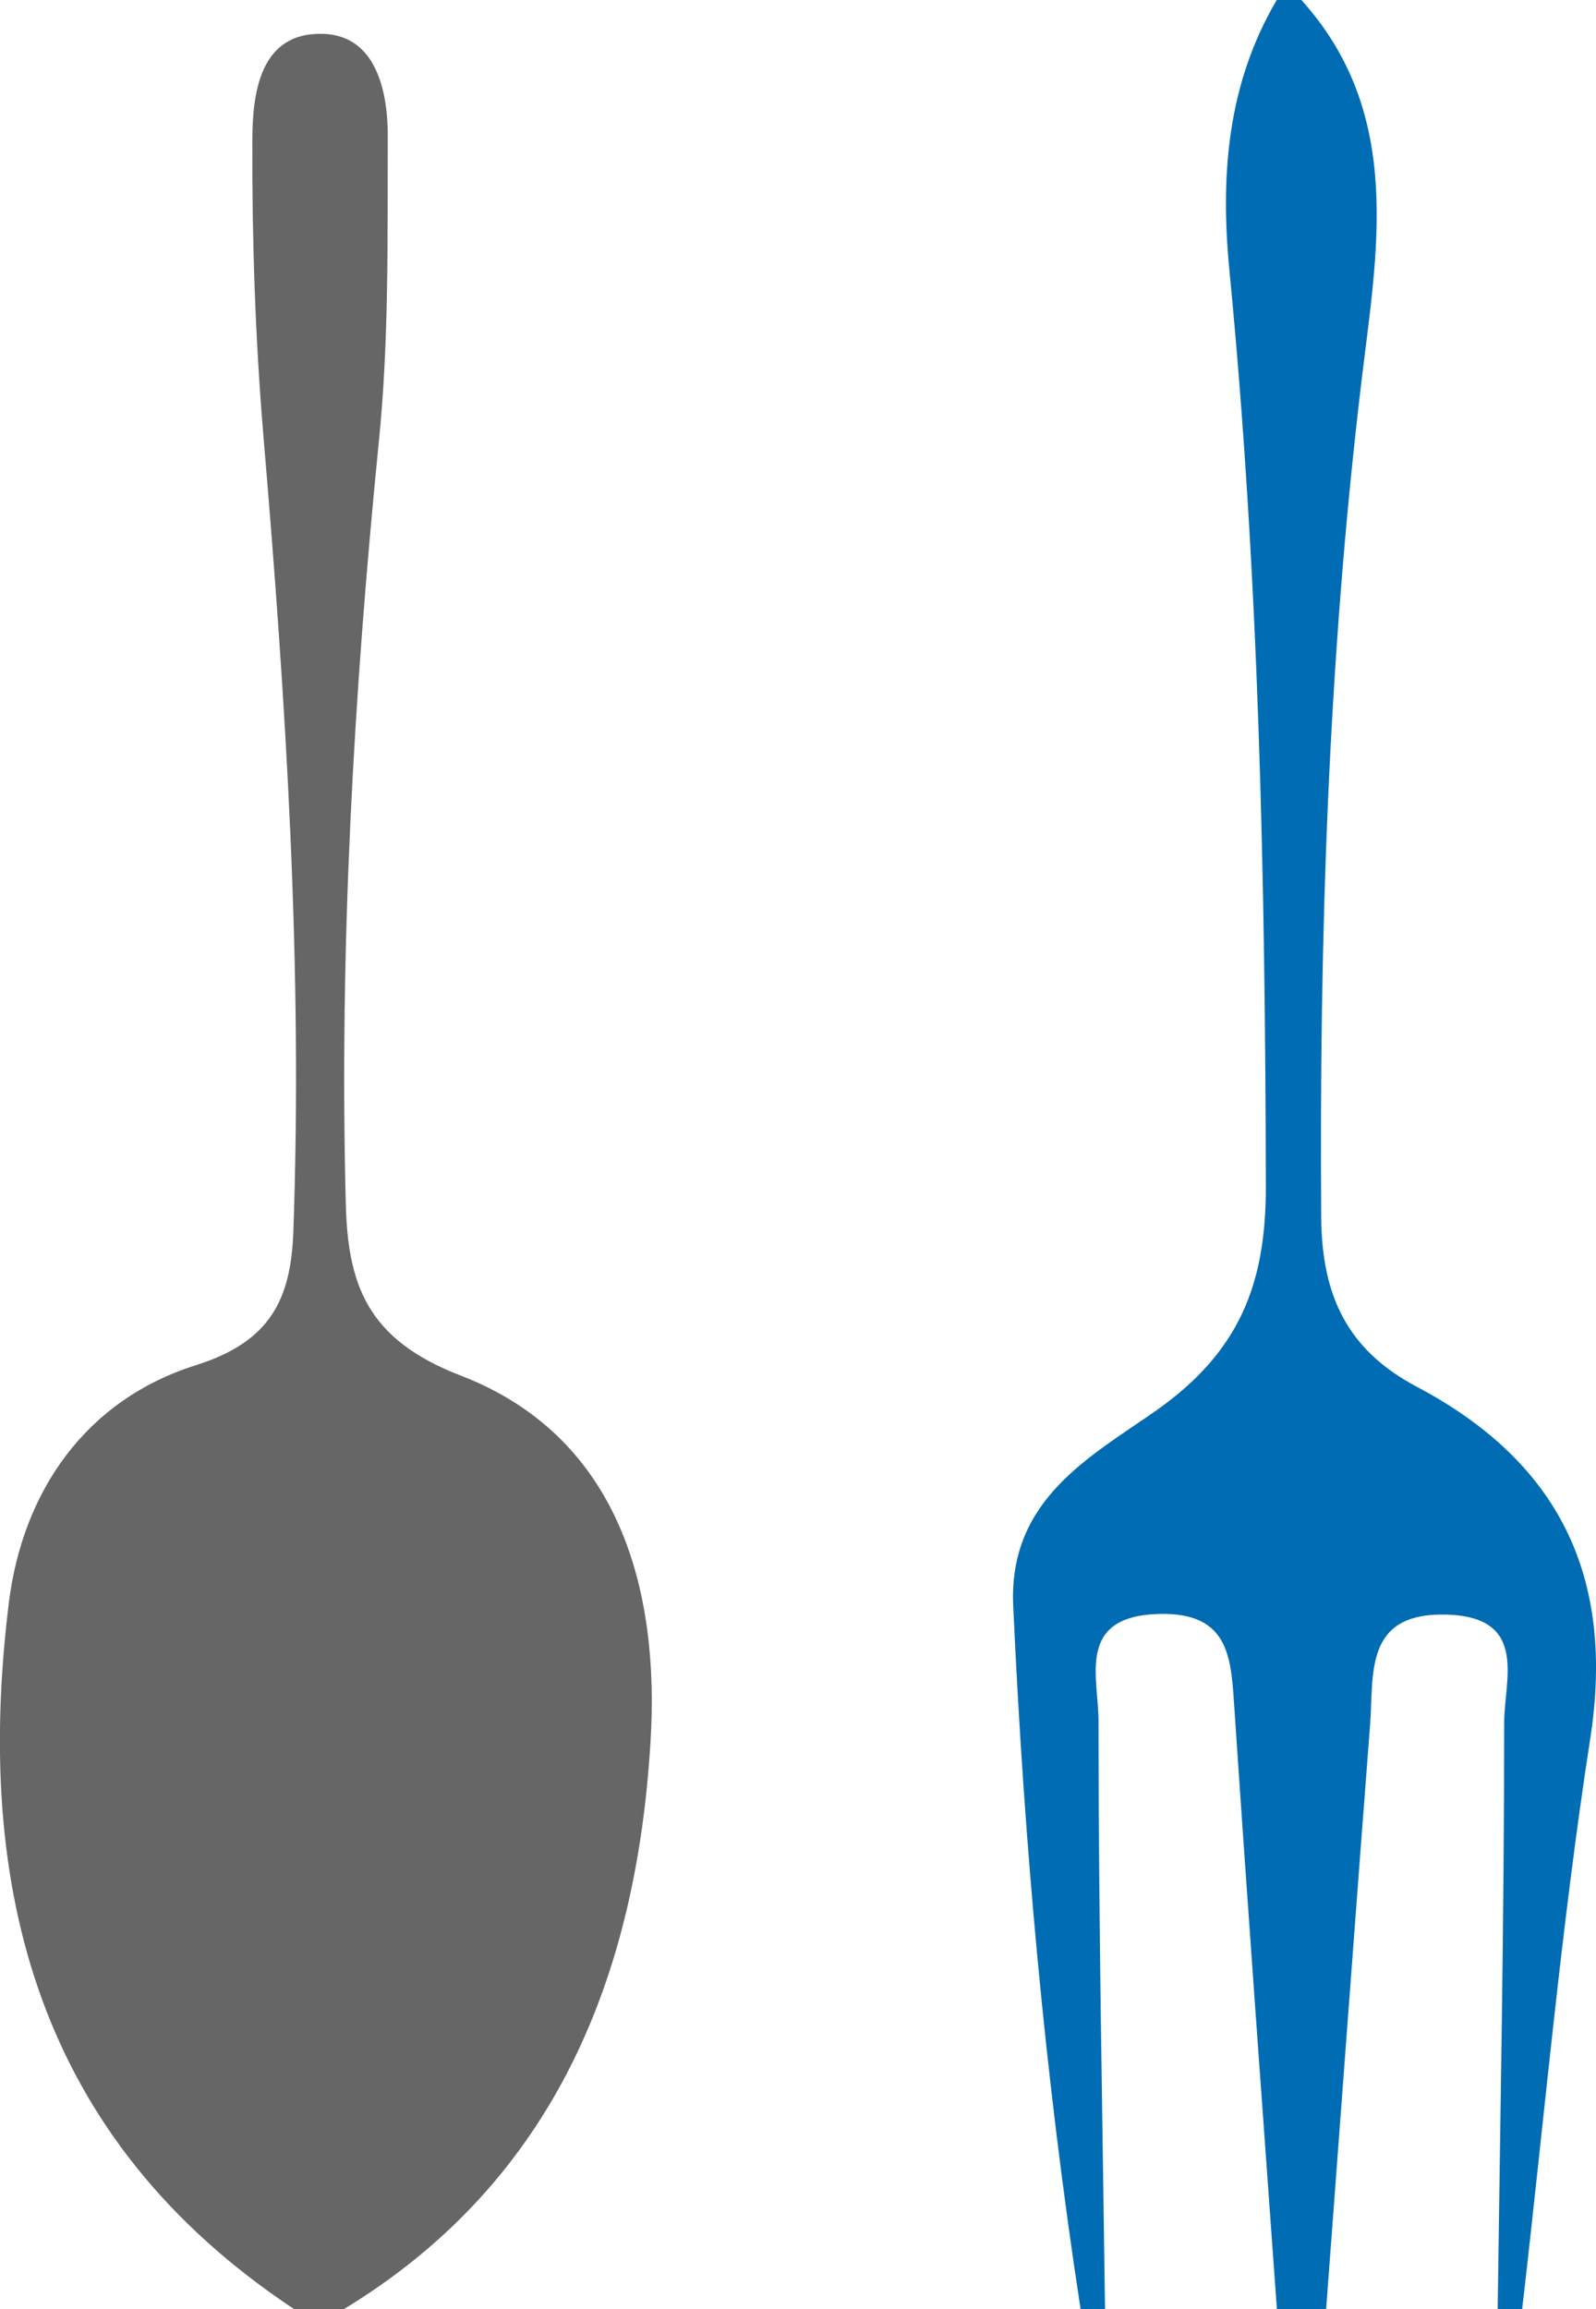
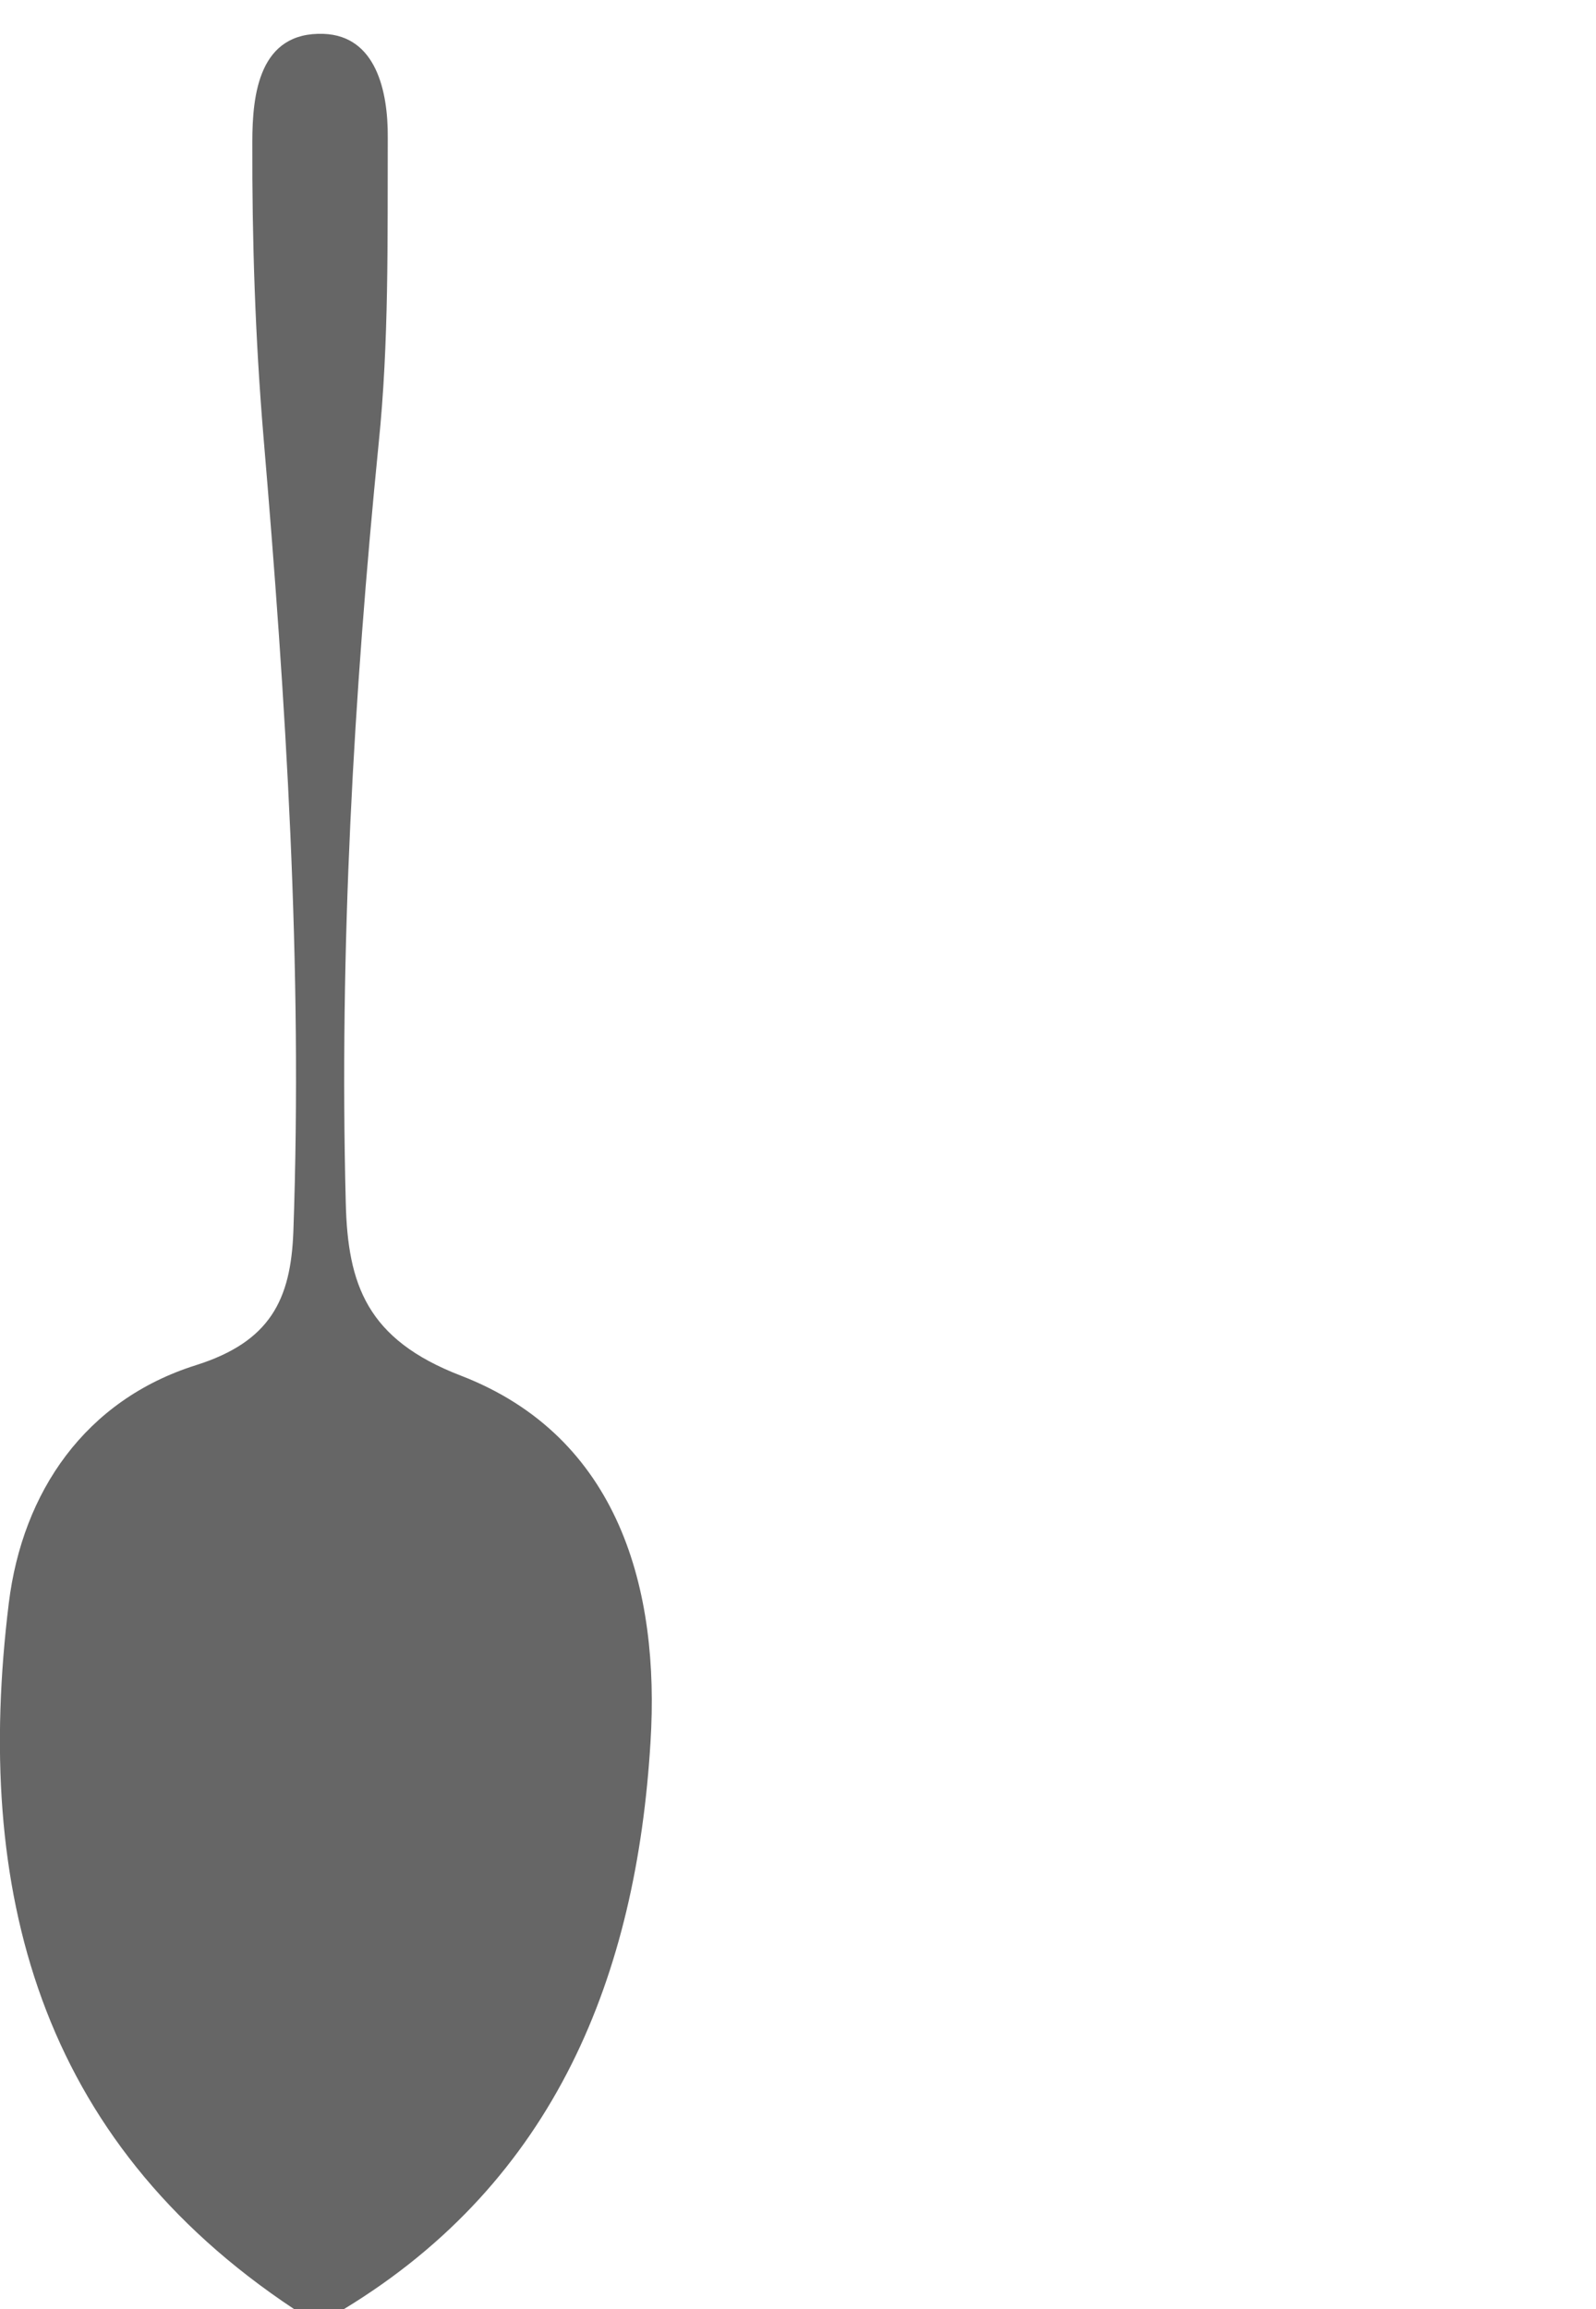
<svg xmlns="http://www.w3.org/2000/svg" id="_图层_2" data-name="图层 2" viewBox="0 0 49.02 70.91">
  <defs>
    <style>
      .cls-1 {
        fill: #666;
      }

      .cls-1, .cls-2 {
        stroke-width: 0px;
      }

      .cls-2 {
        fill: #006cb3;
      }
    </style>
  </defs>
  <g id="_图层_1-2" data-name="图层 1">
    <g>
      <path class="cls-1" d="m9.04,70.91C1.16,65.69-.81,58.01.27,49.23c.42-3.42,2.35-6.24,5.75-7.31,2.28-.72,2.91-2.01,2.99-4.09.29-8.17-.23-16.31-.92-24.45-.25-2.99-.35-6.01-.34-9.02,0-1.47.21-3.39,2.19-3.32,1.61.06,1.98,1.76,1.97,3.18-.01,3.14.04,6.29-.28,9.4-.77,7.75-1.21,15.51-1.01,23.31.06,2.52.65,4.2,3.53,5.31,4.88,1.88,6.12,6.59,5.83,11.25-.43,7.13-2.9,13.47-9.44,17.43h-1.51Z" />
-       <path class="cls-2" d="m39.97,0c3.2,3.54,2.3,7.84,1.83,11.85-1.01,8.5-1.28,17-1.22,25.54.02,2.4.8,4.06,2.93,5.19,4.37,2.31,6.11,5.83,5.33,10.83-.9,5.81-1.41,11.67-2.09,17.51h-.75c.08-6.01.2-12.02.2-18.03,0-1.3.76-3.24-1.77-3.31-2.55-.07-2.23,1.83-2.35,3.4-.46,5.98-.9,11.96-1.35,17.94h-1.51c-.44-6.12-.89-12.24-1.3-18.36-.11-1.57-.09-3.07-2.35-3-2.52.08-1.83,1.95-1.83,3.28,0,6.02.12,12.05.2,18.07h-.75c-1.1-7.16-1.74-14.36-2.07-21.6-.15-3.28,2.39-4.59,4.41-6.01,2.54-1.8,3.36-3.87,3.35-6.9-.02-9.39-.21-18.75-1.12-28.1-.28-2.9-.07-5.72,1.46-8.31h.75Z" />
    </g>
  </g>
</svg>